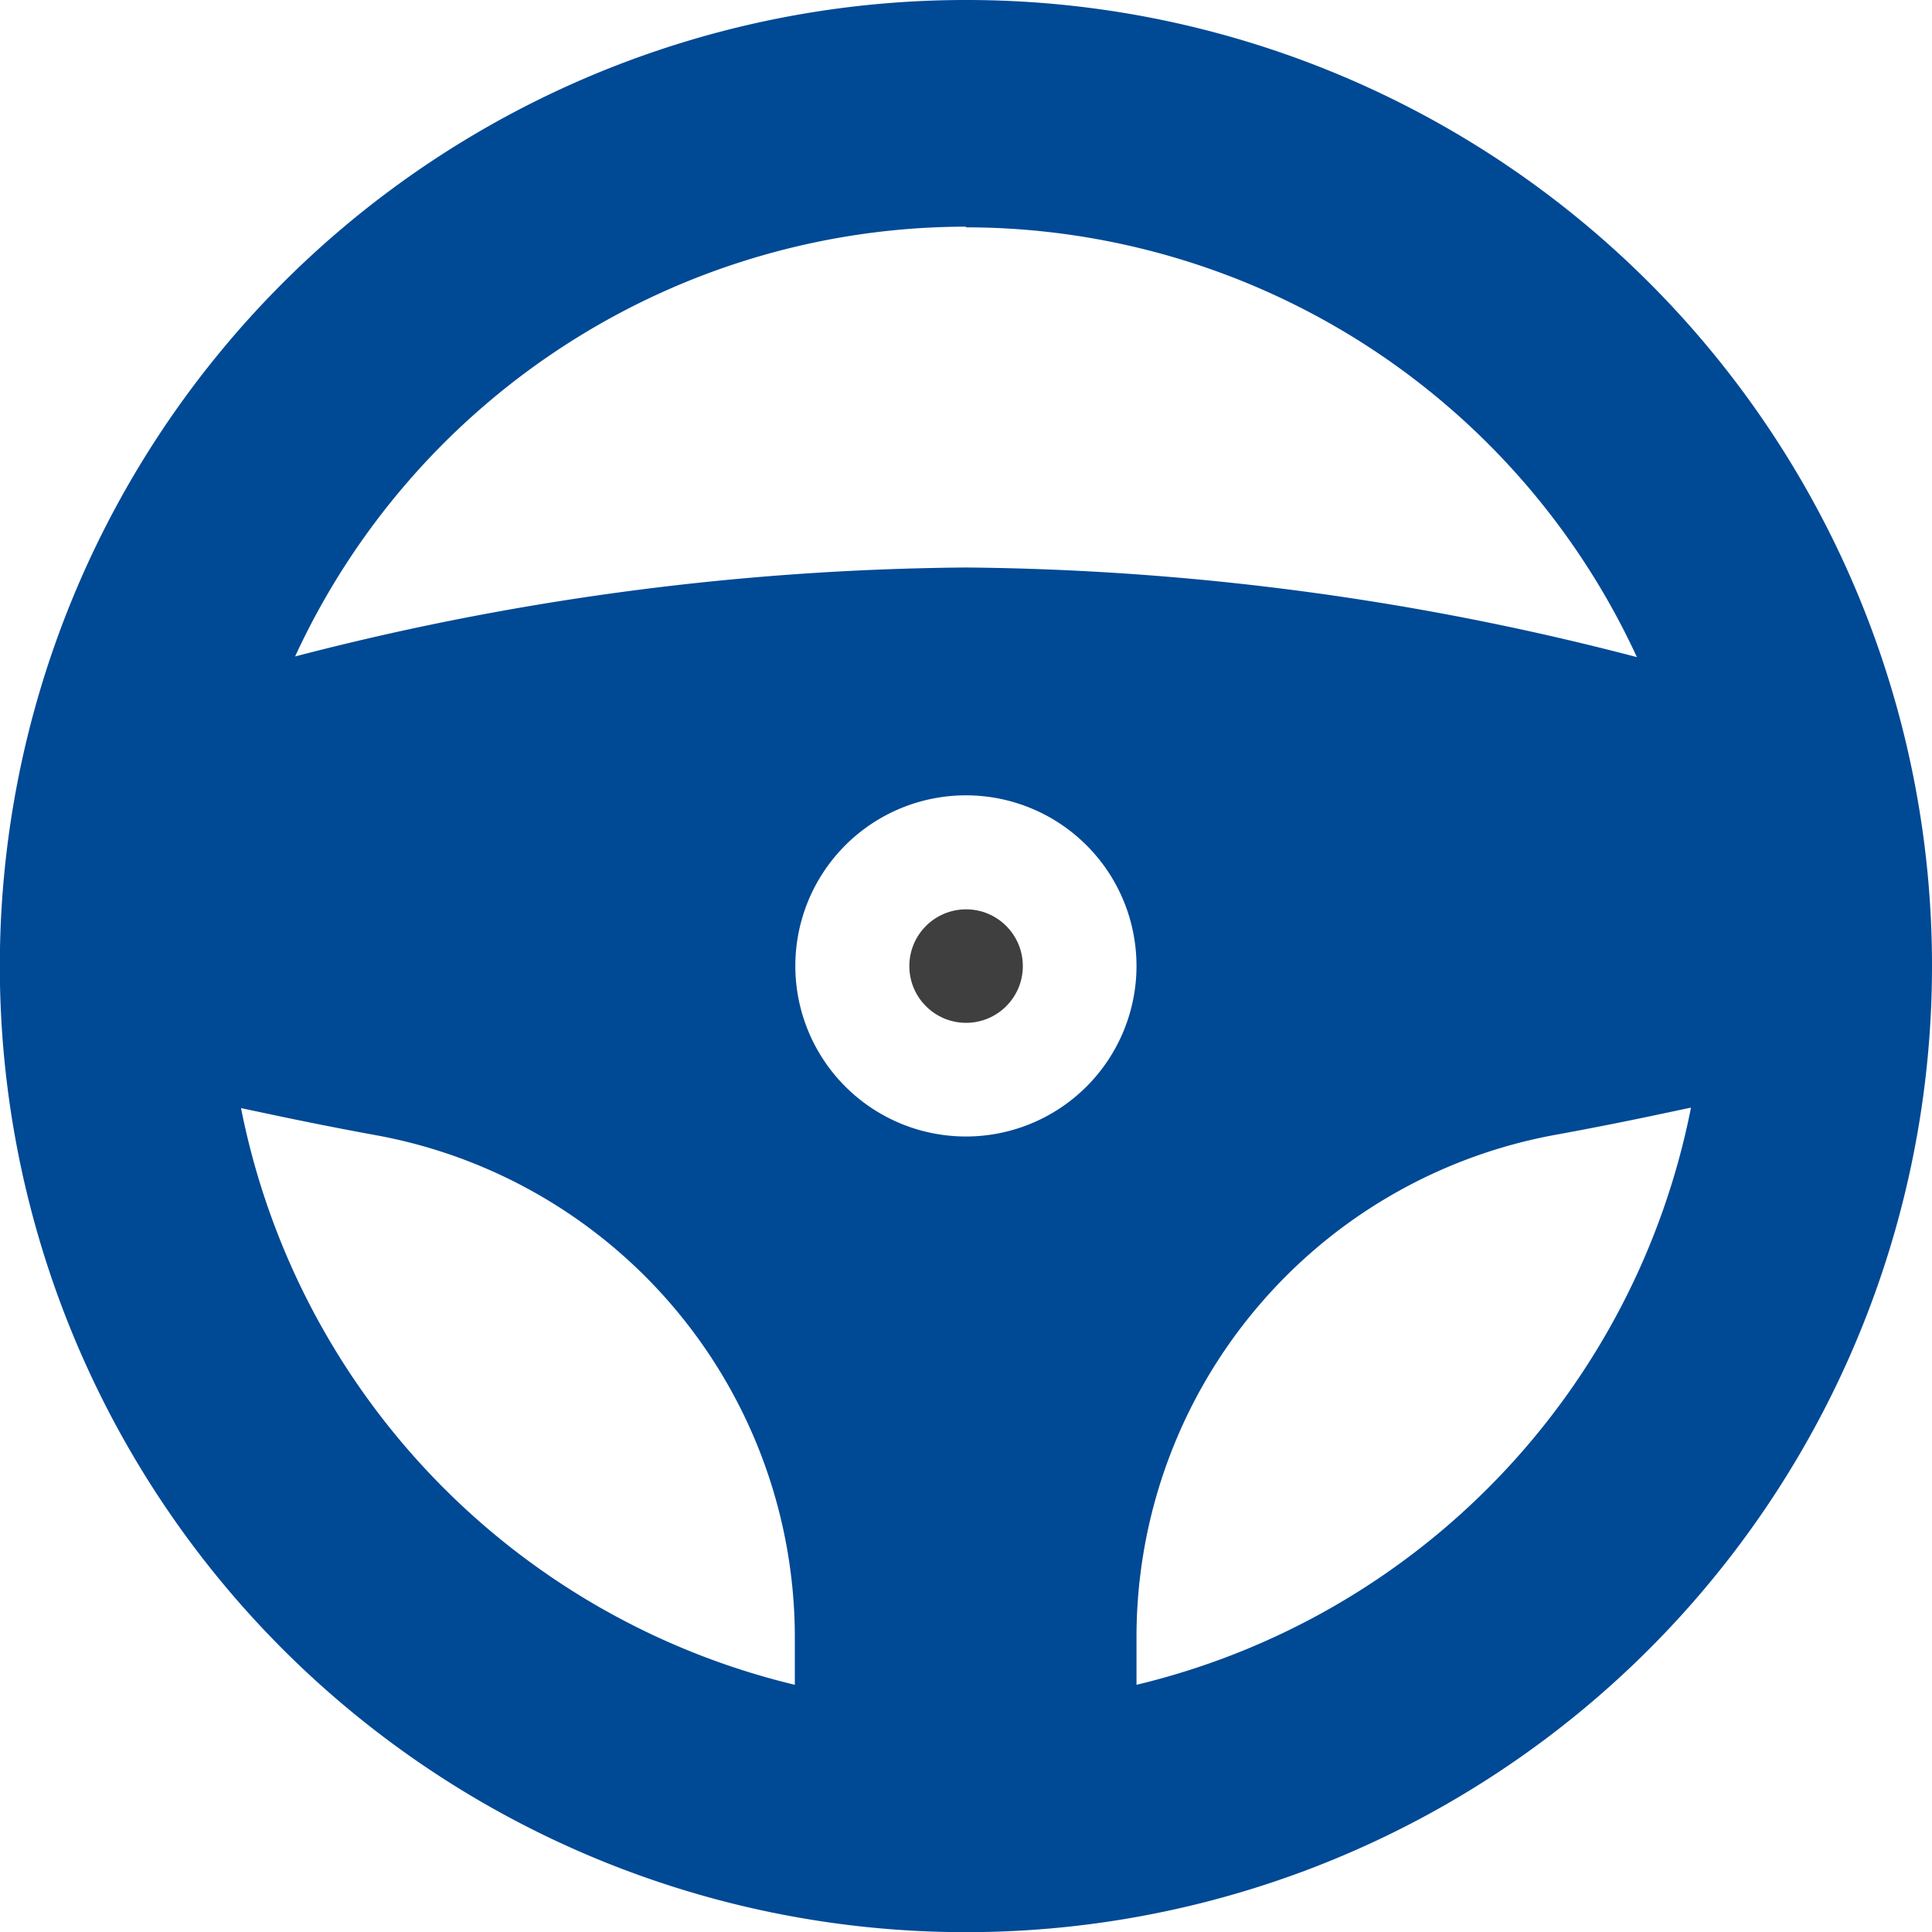
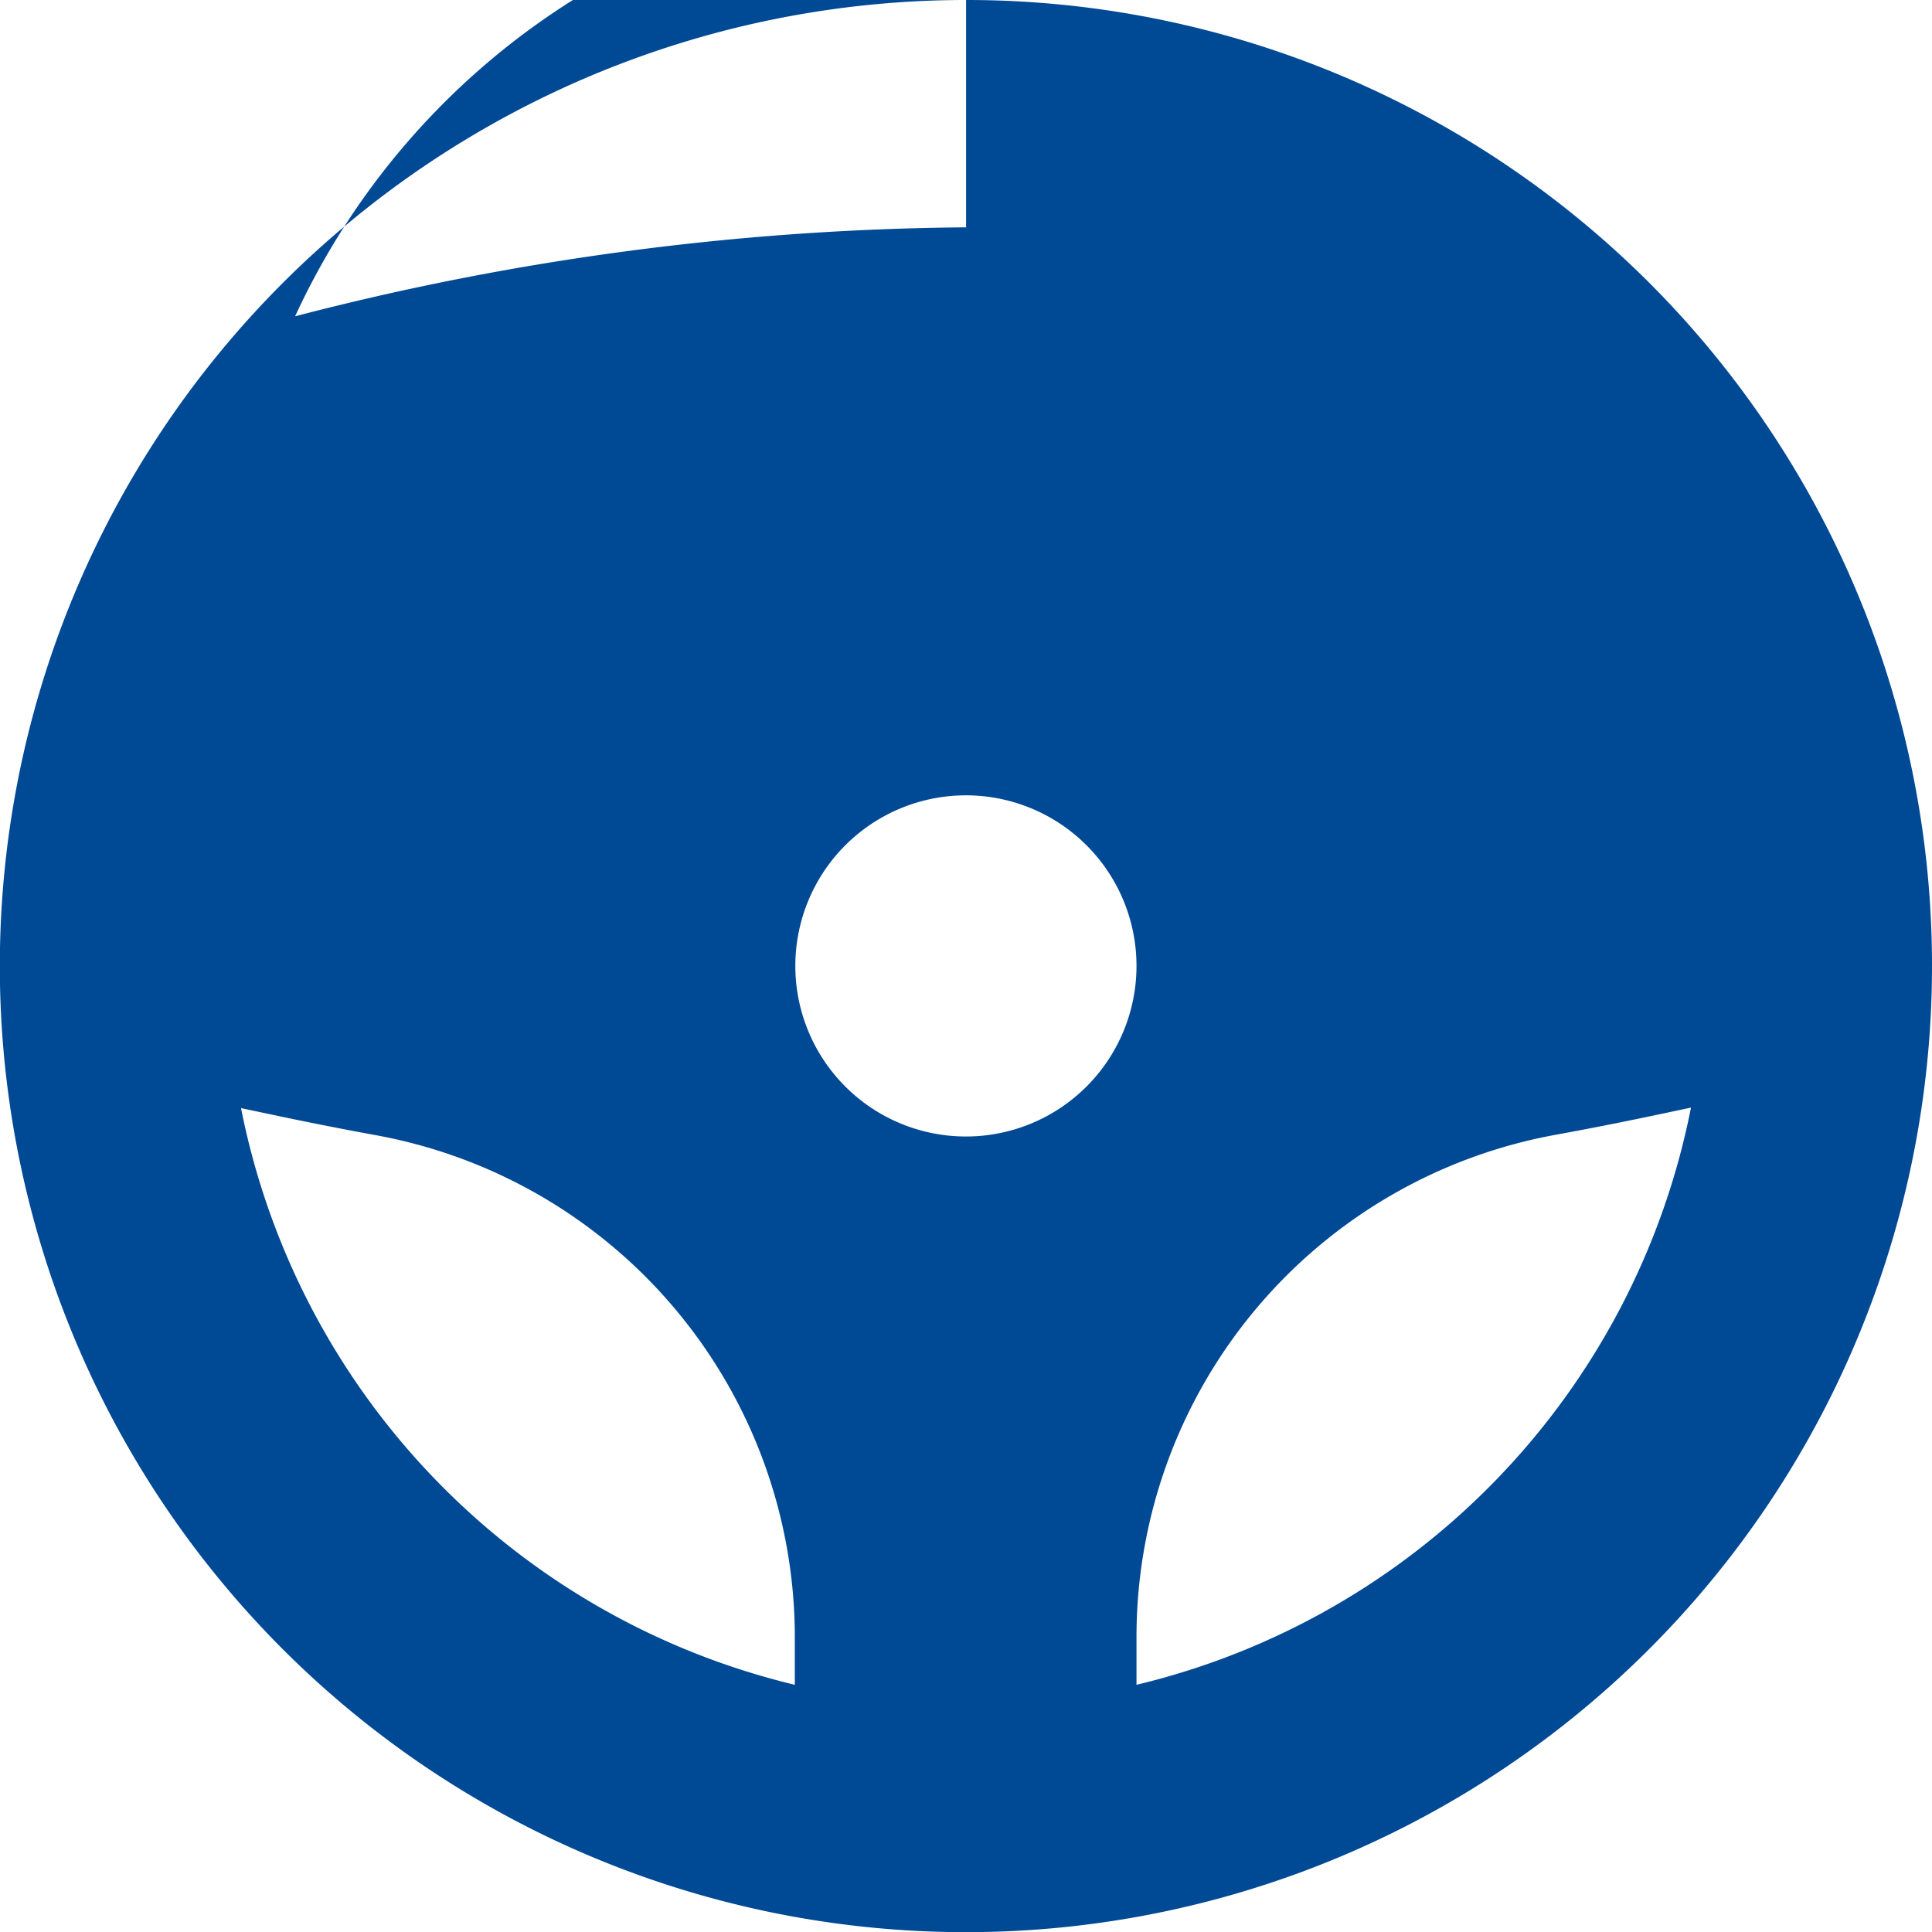
<svg xmlns="http://www.w3.org/2000/svg" width="115.75" height="115.75" viewBox="0 0 115.75 115.75">
  <defs>
    <style>.a{fill:#3f3f3f;}.b{fill:#004995;}</style>
  </defs>
  <title>direction-icon</title>
-   <circle class="a" cx="57.88" cy="57.88" r="3.4" />
-   <path class="b" d="M57.88,0a57.88,57.88,0,1,0,57.87,57.88A57.84,57.84,0,0,0,57.88,0Zm0,13.62A44.3,44.3,0,0,1,98.07,39.37,164.16,164.16,0,0,0,57.88,34a164.45,164.45,0,0,0-40.2,5.33,44.3,44.3,0,0,1,40.2-25.75Zm0,54.47A10.22,10.22,0,1,1,68.09,57.88,10.22,10.22,0,0,1,57.88,68.09Zm-43.44-1.7c1.55.32,4.23.92,8.18,1.64a30.59,30.59,0,0,1,25,30.13v2.78A44.39,44.39,0,0,1,14.44,66.39Zm53.65,34.55V98.16A30.59,30.59,0,0,1,93.13,68c4-.73,6.73-1.34,8.18-1.64A44.39,44.39,0,0,1,68.09,100.94Z" />
+   <path class="b" d="M57.88,0a57.88,57.88,0,1,0,57.87,57.88A57.84,57.84,0,0,0,57.88,0Zm0,13.62a164.45,164.45,0,0,0-40.2,5.33,44.3,44.3,0,0,1,40.2-25.75Zm0,54.47A10.22,10.22,0,1,1,68.09,57.88,10.22,10.22,0,0,1,57.88,68.09Zm-43.44-1.7c1.55.32,4.23.92,8.18,1.64a30.59,30.59,0,0,1,25,30.13v2.78A44.39,44.39,0,0,1,14.44,66.39Zm53.65,34.55V98.16A30.59,30.59,0,0,1,93.13,68c4-.73,6.73-1.34,8.18-1.64A44.39,44.39,0,0,1,68.09,100.94Z" />
</svg>